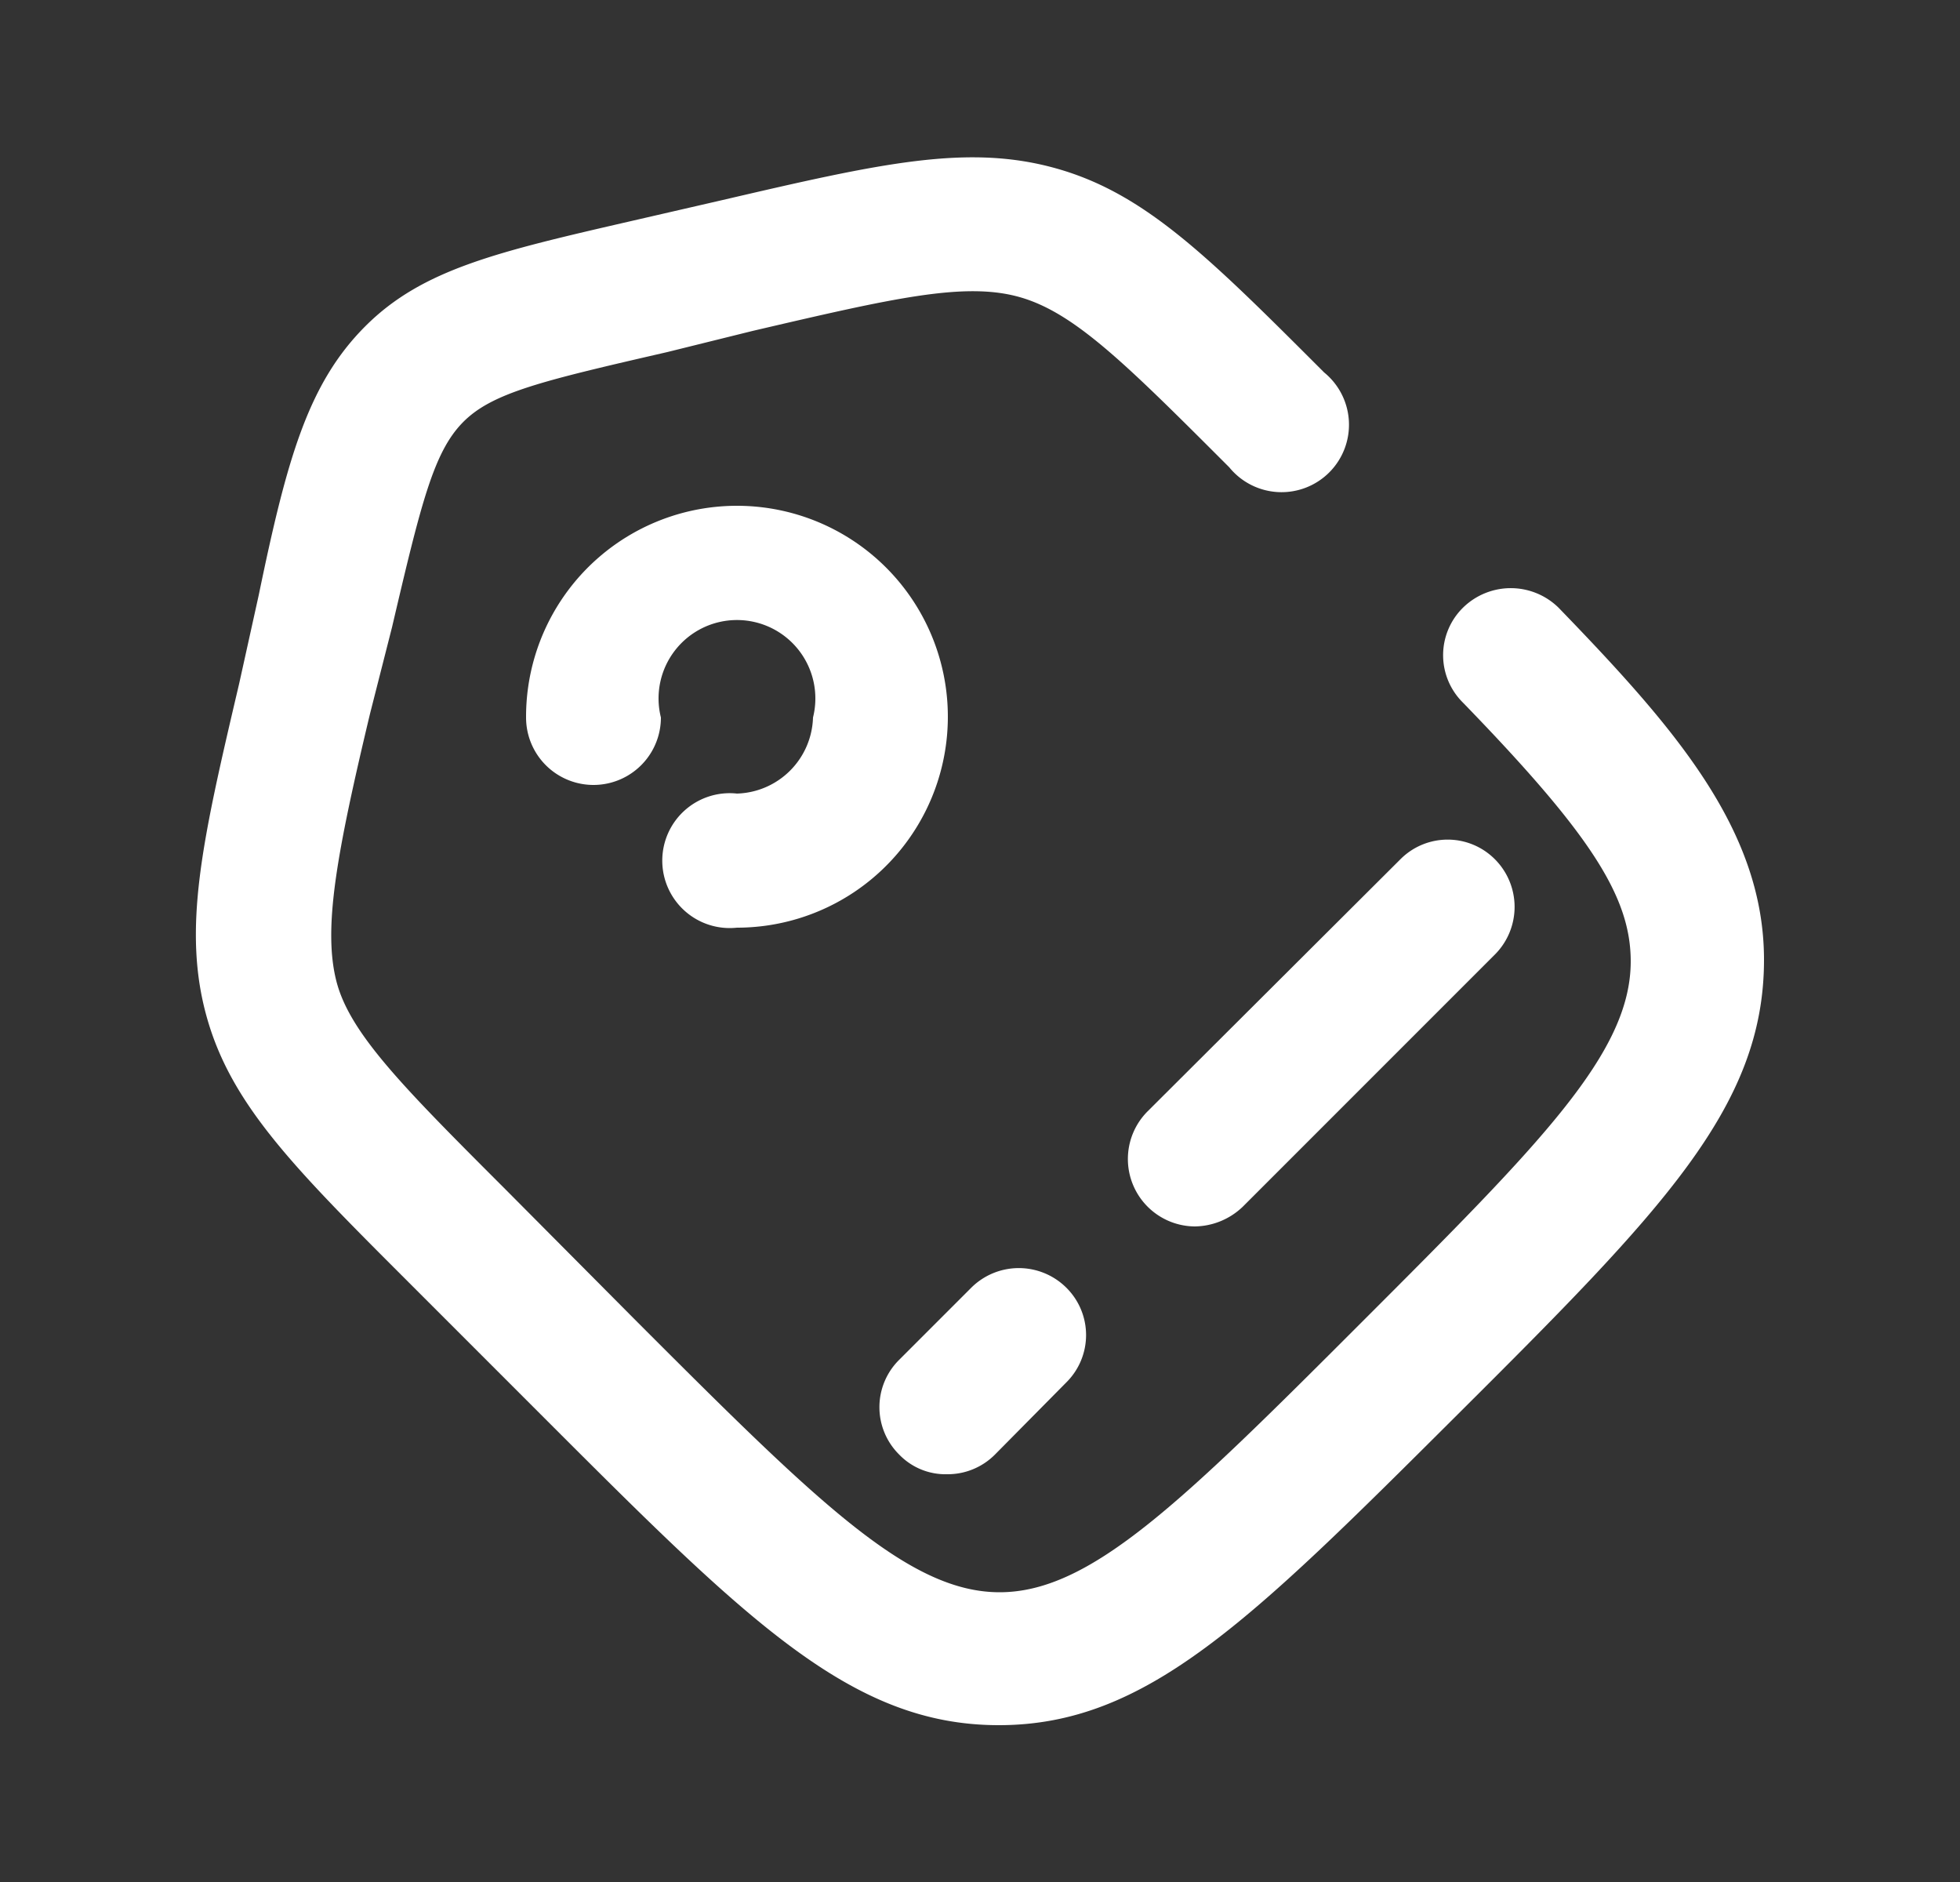
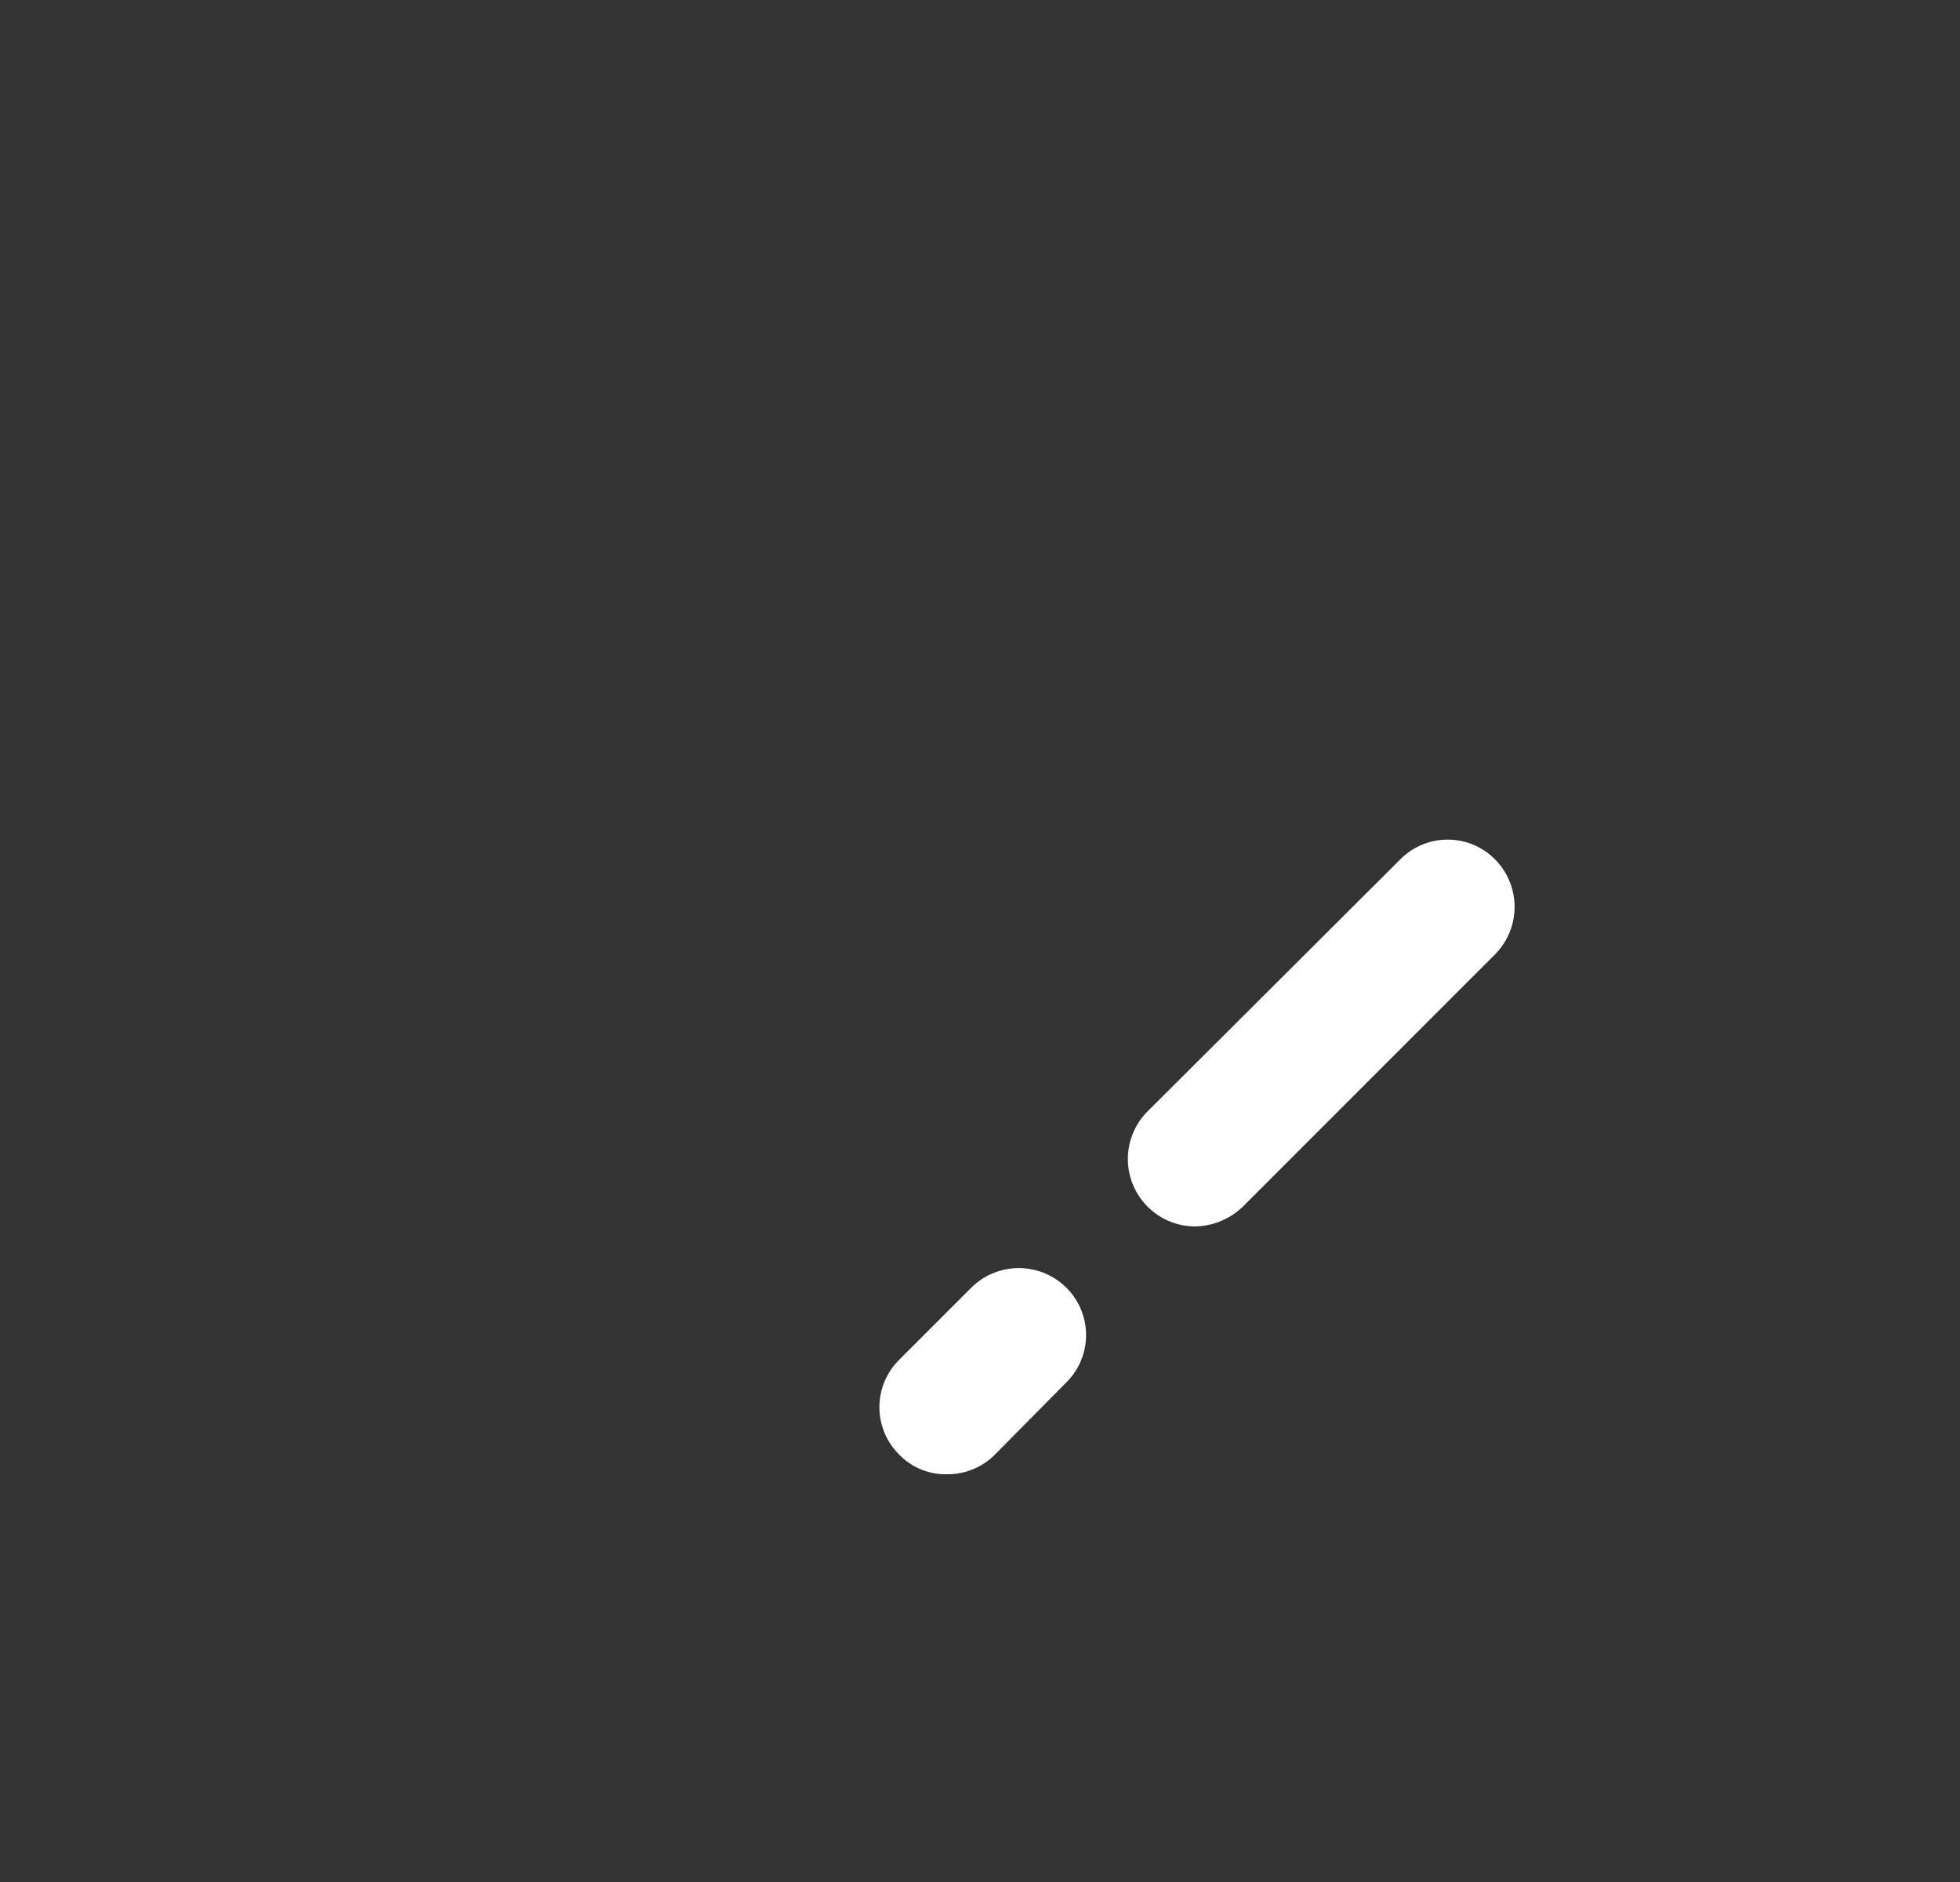
<svg xmlns="http://www.w3.org/2000/svg" viewBox="0 0 25 24">
  <rect x="0" y="0" width="25" height="24" fill="#333333" stroke="none" />
  <defs>
    <style>.a{fill:#fff;}</style>
  </defs>
-   <path class="a" d="M19.88,7.75a.87.87,0,0,0-1.22,0,.85.85,0,0,0,0,1.21c1.62,1.67,2.14,2.47,2.14,3.3,0,1.17-1.15,2.32-3.44,4.61-4.58,4.58-4.64,4.58-9.22,0L6.46,15.18c-1.31-1.31-2-2-2.17-2.67s0-1.61.43-3.41L5,8c.37-1.58.53-2.23.9-2.61s1-.53,2.61-.9L9.6,4.22c1.8-.42,2.71-.63,3.41-.43s1.36.86,2.67,2.17a.86.86,0,1,0,1.21-1.21c-1.47-1.47-2.28-2.28-3.41-2.6s-2.24-.07-4.26.4l-1.13.26c-1.74.4-2.7.62-3.43,1.35s-1,1.69-1.36,3.43L3.05,8.72c-.47,2-.73,3.13-.41,4.26s1.14,1.94,2.61,3.41l1.67,1.67C9.54,20.68,10.86,22,12.74,22s3.2-1.32,5.83-3.94,3.93-3.94,3.93-5.82C22.5,10.58,21.36,9.28,19.88,7.75Z" />
-   <path class="a" d="M9.4,10.12a.86.86,0,1,0,0,1.71A2.69,2.69,0,1,0,6.71,9.15a.86.86,0,0,0,1.72,0,1,1,0,1,1,1.94,0A1,1,0,0,1,9.4,10.12Z" />
  <path class="a" d="M12.08,18.8a.85.85,0,0,0,.61-.25l.91-.92a.85.85,0,0,0,0-1.21.86.86,0,0,0-1.21,0l-.92.92a.85.85,0,0,0,0,1.21A.82.82,0,0,0,12.08,18.8Z" />
  <path class="a" d="M14.64,15.39a.86.86,0,0,0,.6.25.9.9,0,0,0,.61-.25l3.22-3.22a.86.86,0,0,0,0-1.21.85.85,0,0,0-1.21,0l-3.22,3.21A.86.86,0,0,0,14.64,15.39Z" />
</svg>